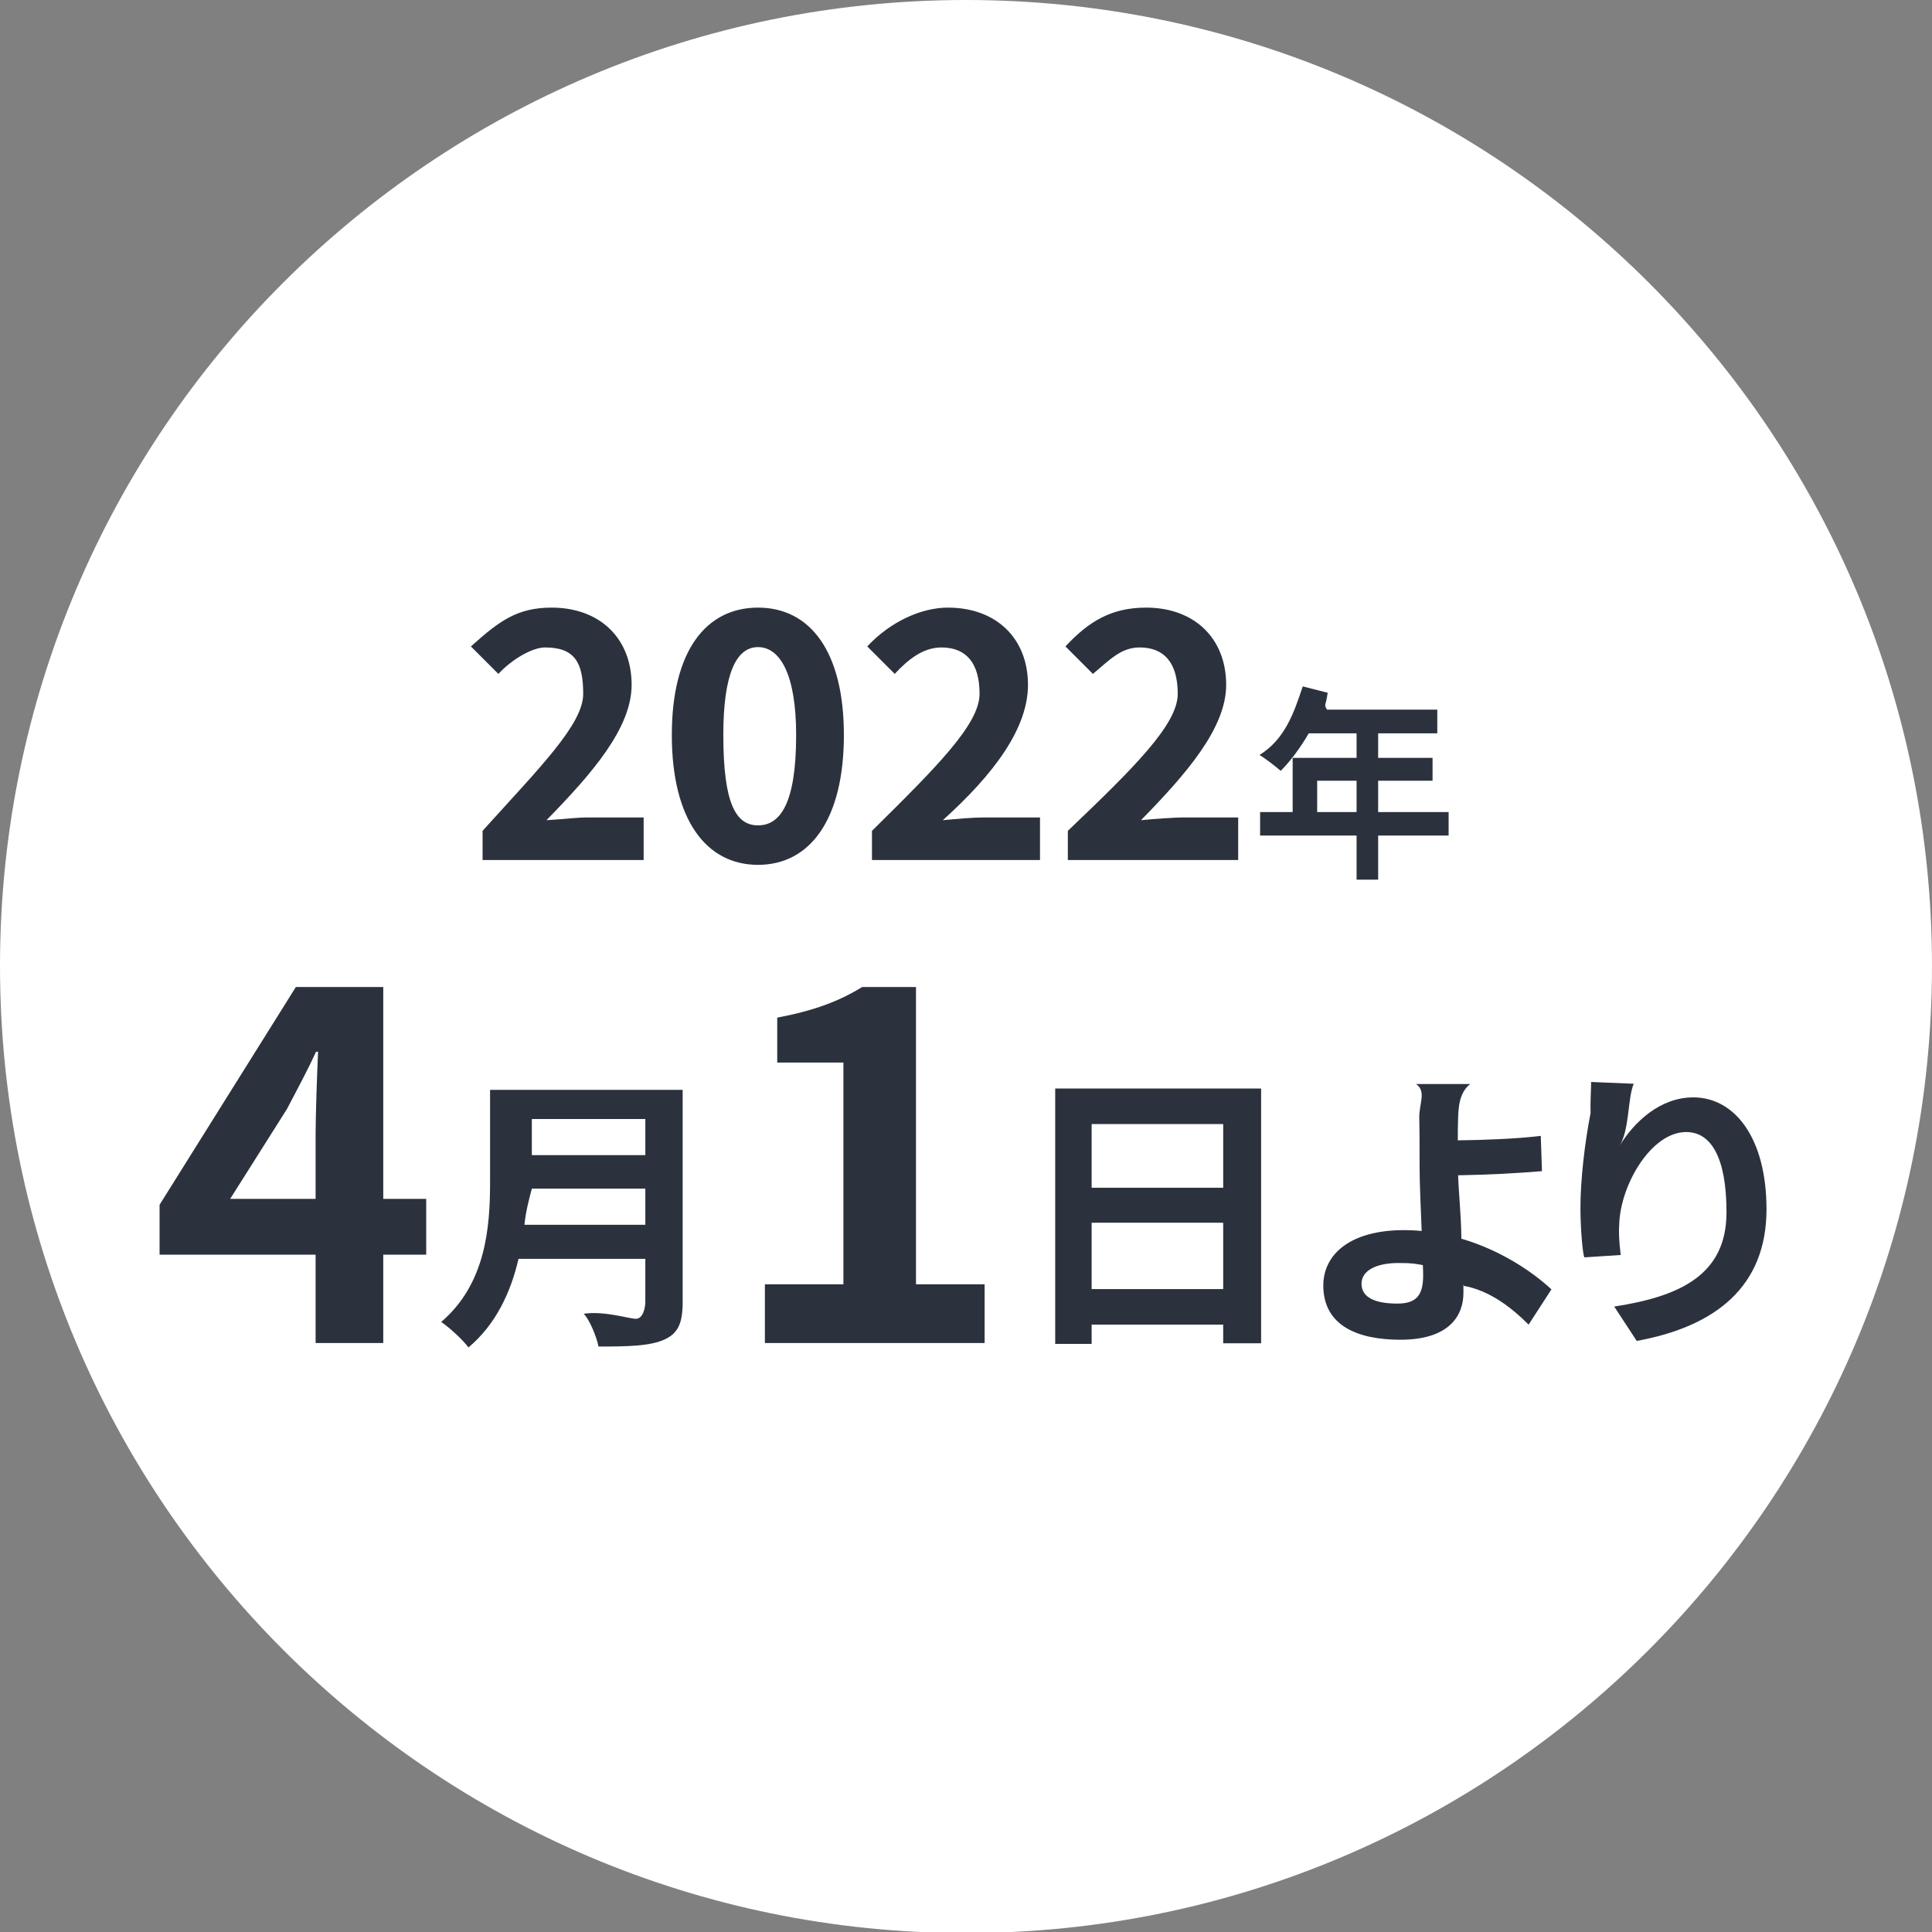
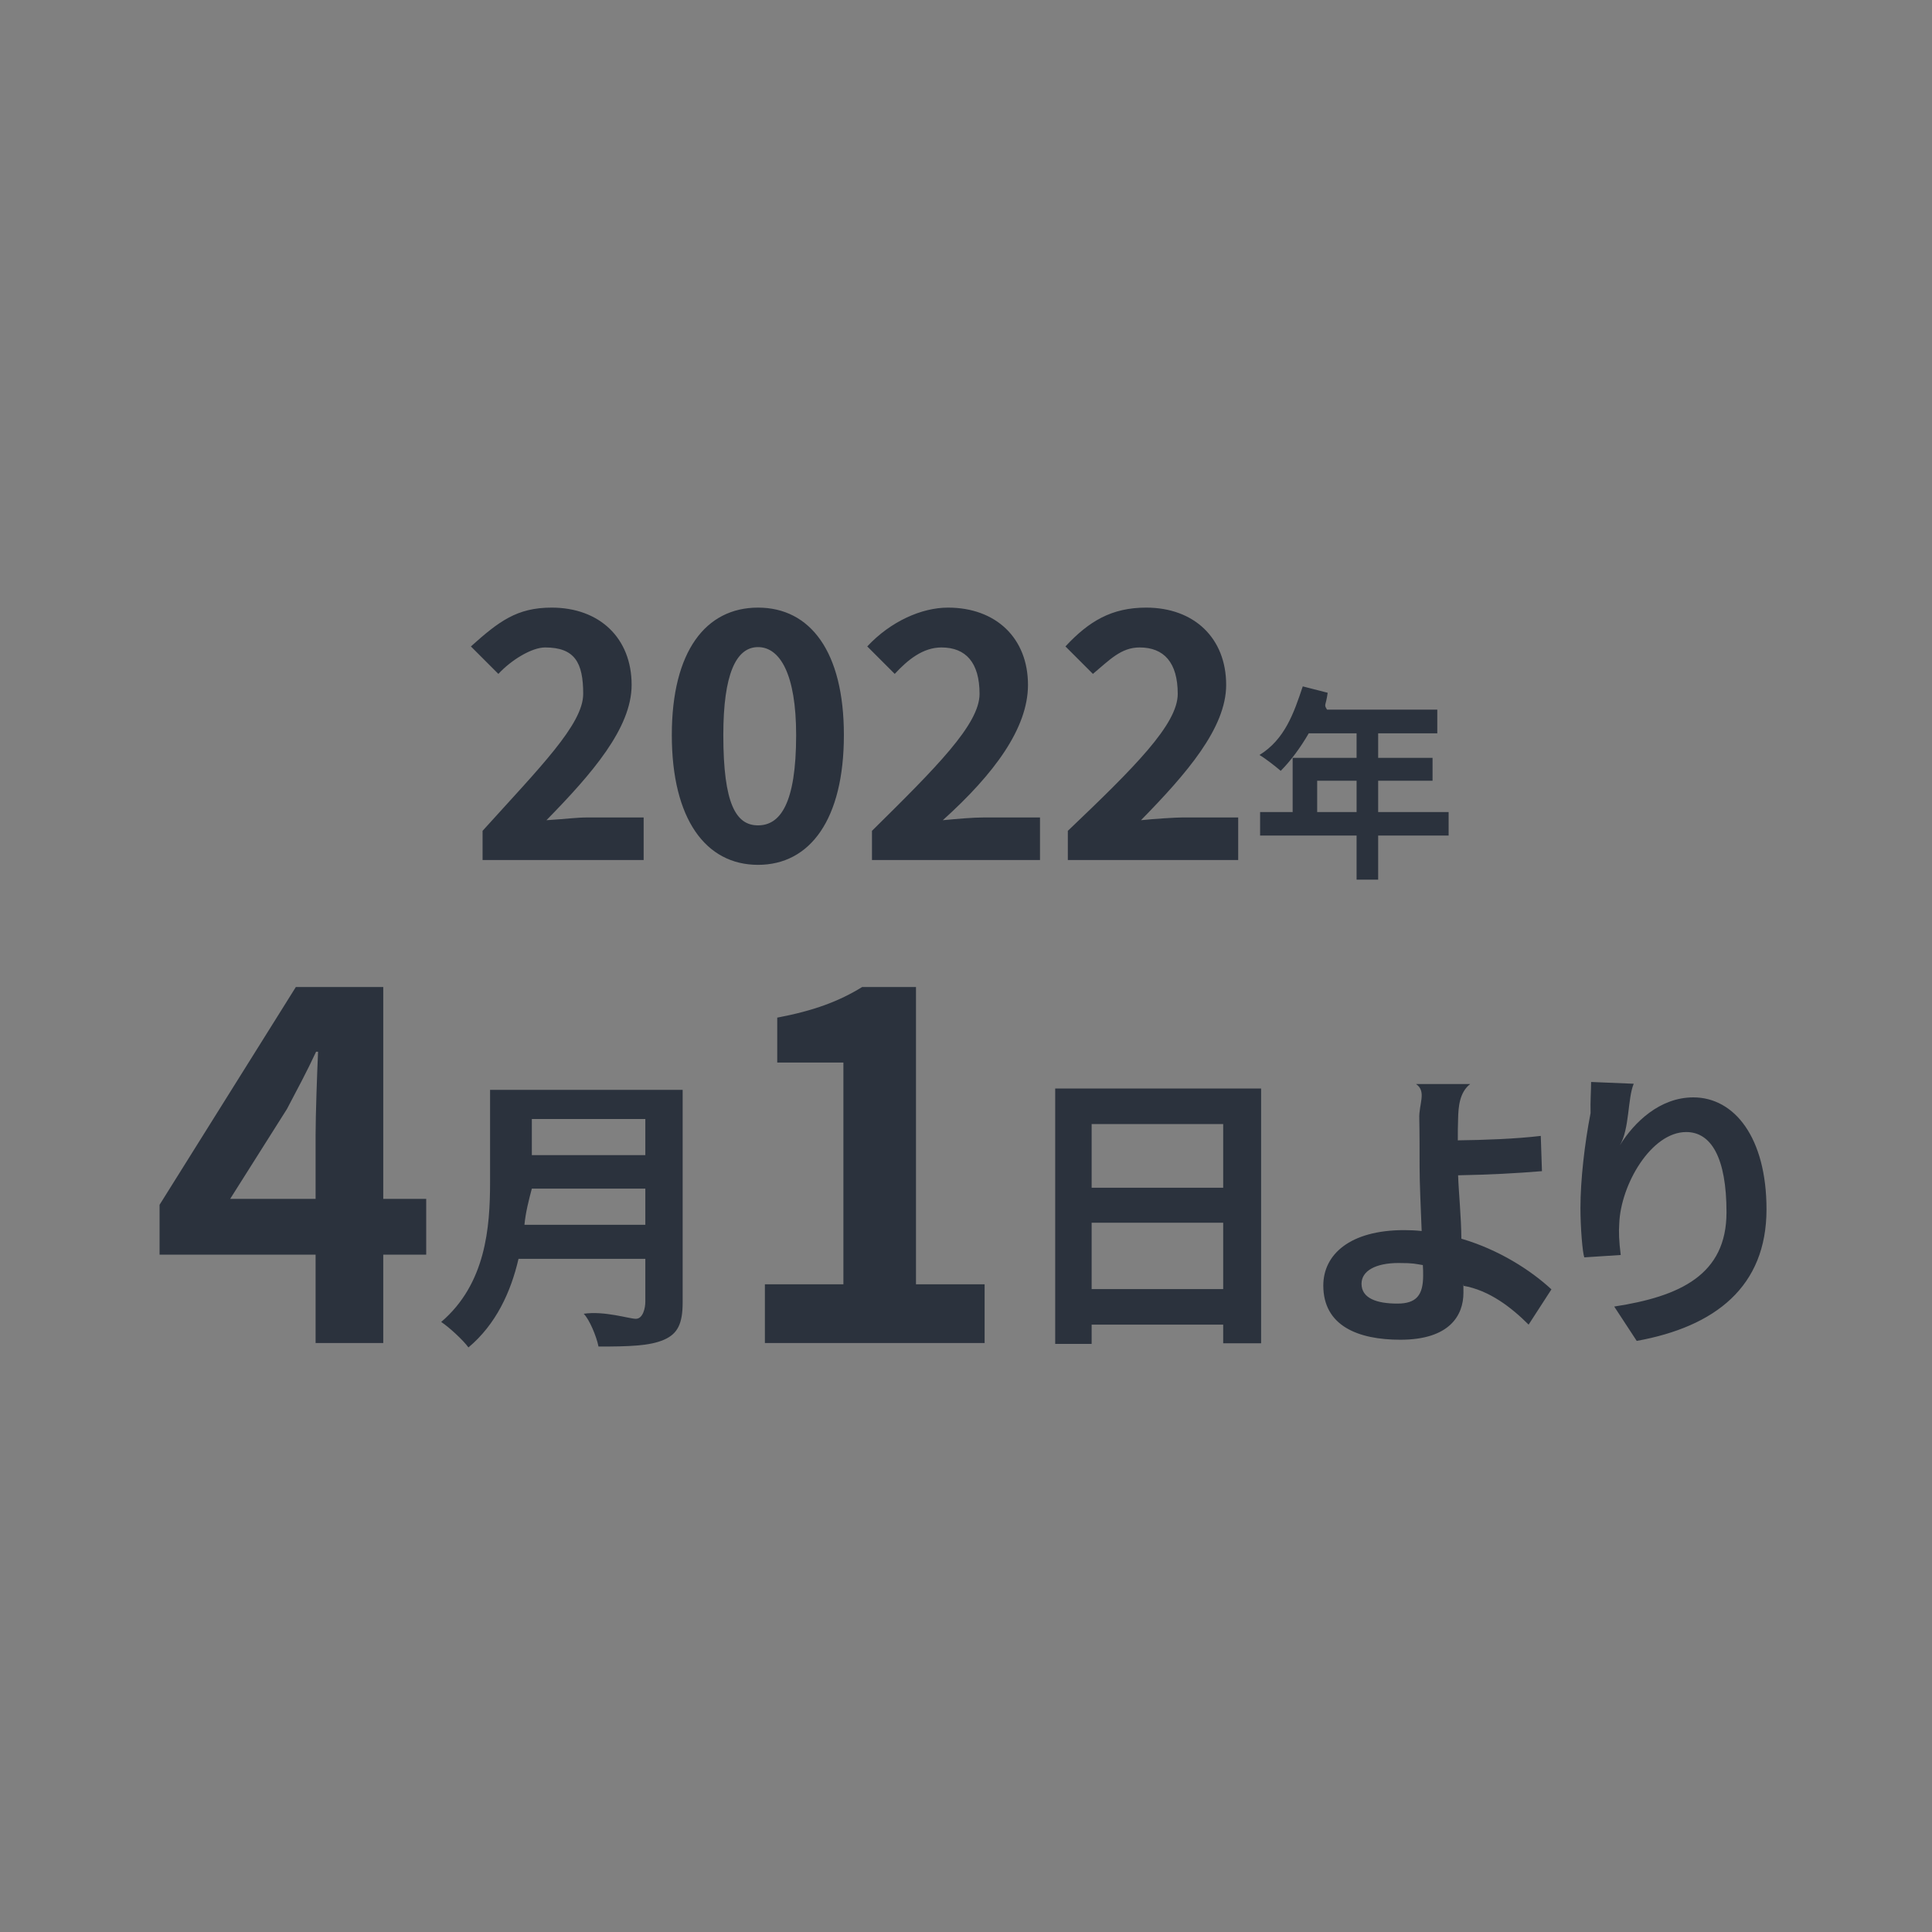
<svg xmlns="http://www.w3.org/2000/svg" width="180" height="180">
  <rect width="100%" height="100%" fill="#808080" stroke="none" />
-   <path fill-rule="evenodd" fill="#FFF" d="M89.999 0c49.706 0 90 40.294 90 90s-40.294 90.1-90 90.1C40.294 180.1 0 139.706 0 90 0 40.294 40.294 0 89.999 0z" />
  <path fill-rule="evenodd" fill="#2B323D" d="M134.965 75.657v2.189H128.4v4.107h-2.01v-4.107h-8.989v-2.189h3.033v-5.048h5.956v-2.284h-4.459c-.787 1.362-1.708 2.591-2.61 3.493-.442-.384-1.421-1.152-1.977-1.478 2.366-1.459 3.205-3.916 4.031-6.392l2.322.595c-.172 1.267-.384 1.056-.057 1.574h10.269v2.208H128.4v2.284h5.068v2.131H128.4v2.917h6.565zm-8.575-2.917h-3.672v2.917h3.672V72.74zm-26.902 4.668c6.175-5.887 10.239-9.919 10.239-12.758 0-2.92-1.28-4.328-3.552-4.328-1.728 0-2.785 1.152-4.351 2.464l-2.56-2.56c2.176-2.336 4.287-3.616 7.519-3.616 4.48 0 7.456 2.848 7.456 7.199 0 4.032-3.712 8.291-7.936 12.608 1.184-.128 3.247-.256 3.872-.256h5.184v3.967H99.488v-2.72zm-18.248 0c5.959-5.887 10.023-9.919 10.023-12.758 0-2.92-1.28-4.328-3.552-4.328-1.728 0-3.136 1.152-4.351 2.464l-2.56-2.56c2.176-2.336 5.07-3.616 7.519-3.616 4.48 0 7.456 2.848 7.456 7.199 0 4.032-3.145 8.291-7.936 12.608 1.391-.128 2.752-.256 3.872-.256h5.184v3.967H81.24v-2.72zm-10.617 3.168c-4.864 0-8.031-4.255-8.031-12.095 0-7.807 3.167-11.871 8.031-11.871 4.864 0 8 4.096 8 11.871 0 7.84-3.136 12.095-8 12.095zm0-20.286c-2.048 0-3.233 2.53-3.233 8.191 0 6.432 1.185 8.416 3.233 8.416s3.552-1.984 3.552-8.416c0-5.661-1.504-8.191-3.552-8.191zM44.96 77.408c5.311-5.887 9.375-9.919 9.375-12.758 0-2.92-.785-4.328-3.552-4.328-1.233 0-3.136 1.152-4.351 2.464l-2.56-2.56c2.608-2.336 4.287-3.616 7.519-3.616 4.48 0 7.456 2.848 7.456 7.199 0 4.032-3.712 8.291-7.936 12.608 2.039-.128 2.752-.256 3.872-.256h5.184v3.967H44.96v-2.72zm107.53 47.522l-2.097-3.202c6.128-.938 10.461-2.953 10.461-8.778 0-5.106-1.435-7.48-3.754-7.48-3.257 0-6.1 4.886-6.238 8.53-.055.745-.028 1.628.138 2.925l-3.395.221c-.166-.446-.359-2.76-.359-4.609 0-2.568.386-5.99.944-8.833-.033-1.049.05-2.153.05-2.899l3.97.166c-.575 1.352-.38 4.196-1.293 5.741 1.325-2.153 3.727-4.471 6.846-4.471 3.837 0 6.818 3.754 6.818 10.429 0 7.209-4.776 10.935-12.091 12.26zm-7.947-4.803l-2.125 3.285c-1.574-1.573-3.644-3.202-6.1-3.622.027-.353.027-.021.027.66 0 2.051-1.242 4.37-5.879 4.37-3.948 0-7.177-1.297-7.177-5.051 0-2.871 2.457-5.162 7.535-5.162.553 0 1.105.027 1.629.083-.083-2.153-.193-4.5-.193-5.963 0-1.287 0-3.312-.028-4.499-.055-1.353.708-2.539-.303-3.23h5.041c-1.011.801-1.094 2.154-1.122 3.23-.027.635-.027 1.297-.027 2.015 2.469-.028 5.437-.138 7.729-.414l.11 3.285c-2.319.193-4.82.331-7.812.386.055 1.656.292 3.865.304 5.907 3.505 1.022 6.487 2.954 8.391 4.72zm-11.98-2.263c-.717-.11-.833-.193-2.263-.193-2.153 0-3.45.745-3.45 1.932 0 1.353 1.407 1.849 3.34 1.849 1.766 0 2.401-.772 2.401-2.622 0-.248 0-.58-.028-.966zm-18.601 5.548h-12.256v1.794h-3.395v-23.793h19.184v23.738h-3.533v-1.739zm0-18.687h-12.256v5.935h12.256v-5.935zm0 9.192h-12.256v6.183h12.256v-6.183zm-42.699 5.737h7.315V98.997h-6.165v-4.186c3.404-.644 5.751-1.518 7.913-2.853h5.015v27.696h6.394v5.474H71.263v-5.474zm-15.501 5.801c-.193-.966-.855-2.54-1.38-3.055 1.932-.285 4.251.47 4.858.47.663 0 .884-1.004.884-1.583v-4.003H48.309c-.717 3.092-2.097 6.101-4.665 8.254-.496-.69-1.821-1.905-2.539-2.374 4.168-3.561 4.554-8.833 4.554-13.029v-8.595h17.943v19.802c0 1.987-.47 2.926-1.739 3.478-1.325.58-3.258.635-6.101.635zm4.362-21.199H49.55v3.367h10.574v-3.367zm0 6.486H49.55c-.28 1.049-.578 2.209-.689 3.368h11.263v-3.368zm-24.417 14.386h-6.303v-8.235H14.867v-4.646l12.697-20.289h8.143v19.737h4.002v5.198h-4.002v8.235zM29.45 97.985c-.828 1.794-1.748 3.497-2.714 5.337l-5.291 8.373h7.959V105.7c0-1.78.138-5.737.23-7.715h-.184z" />
</svg>